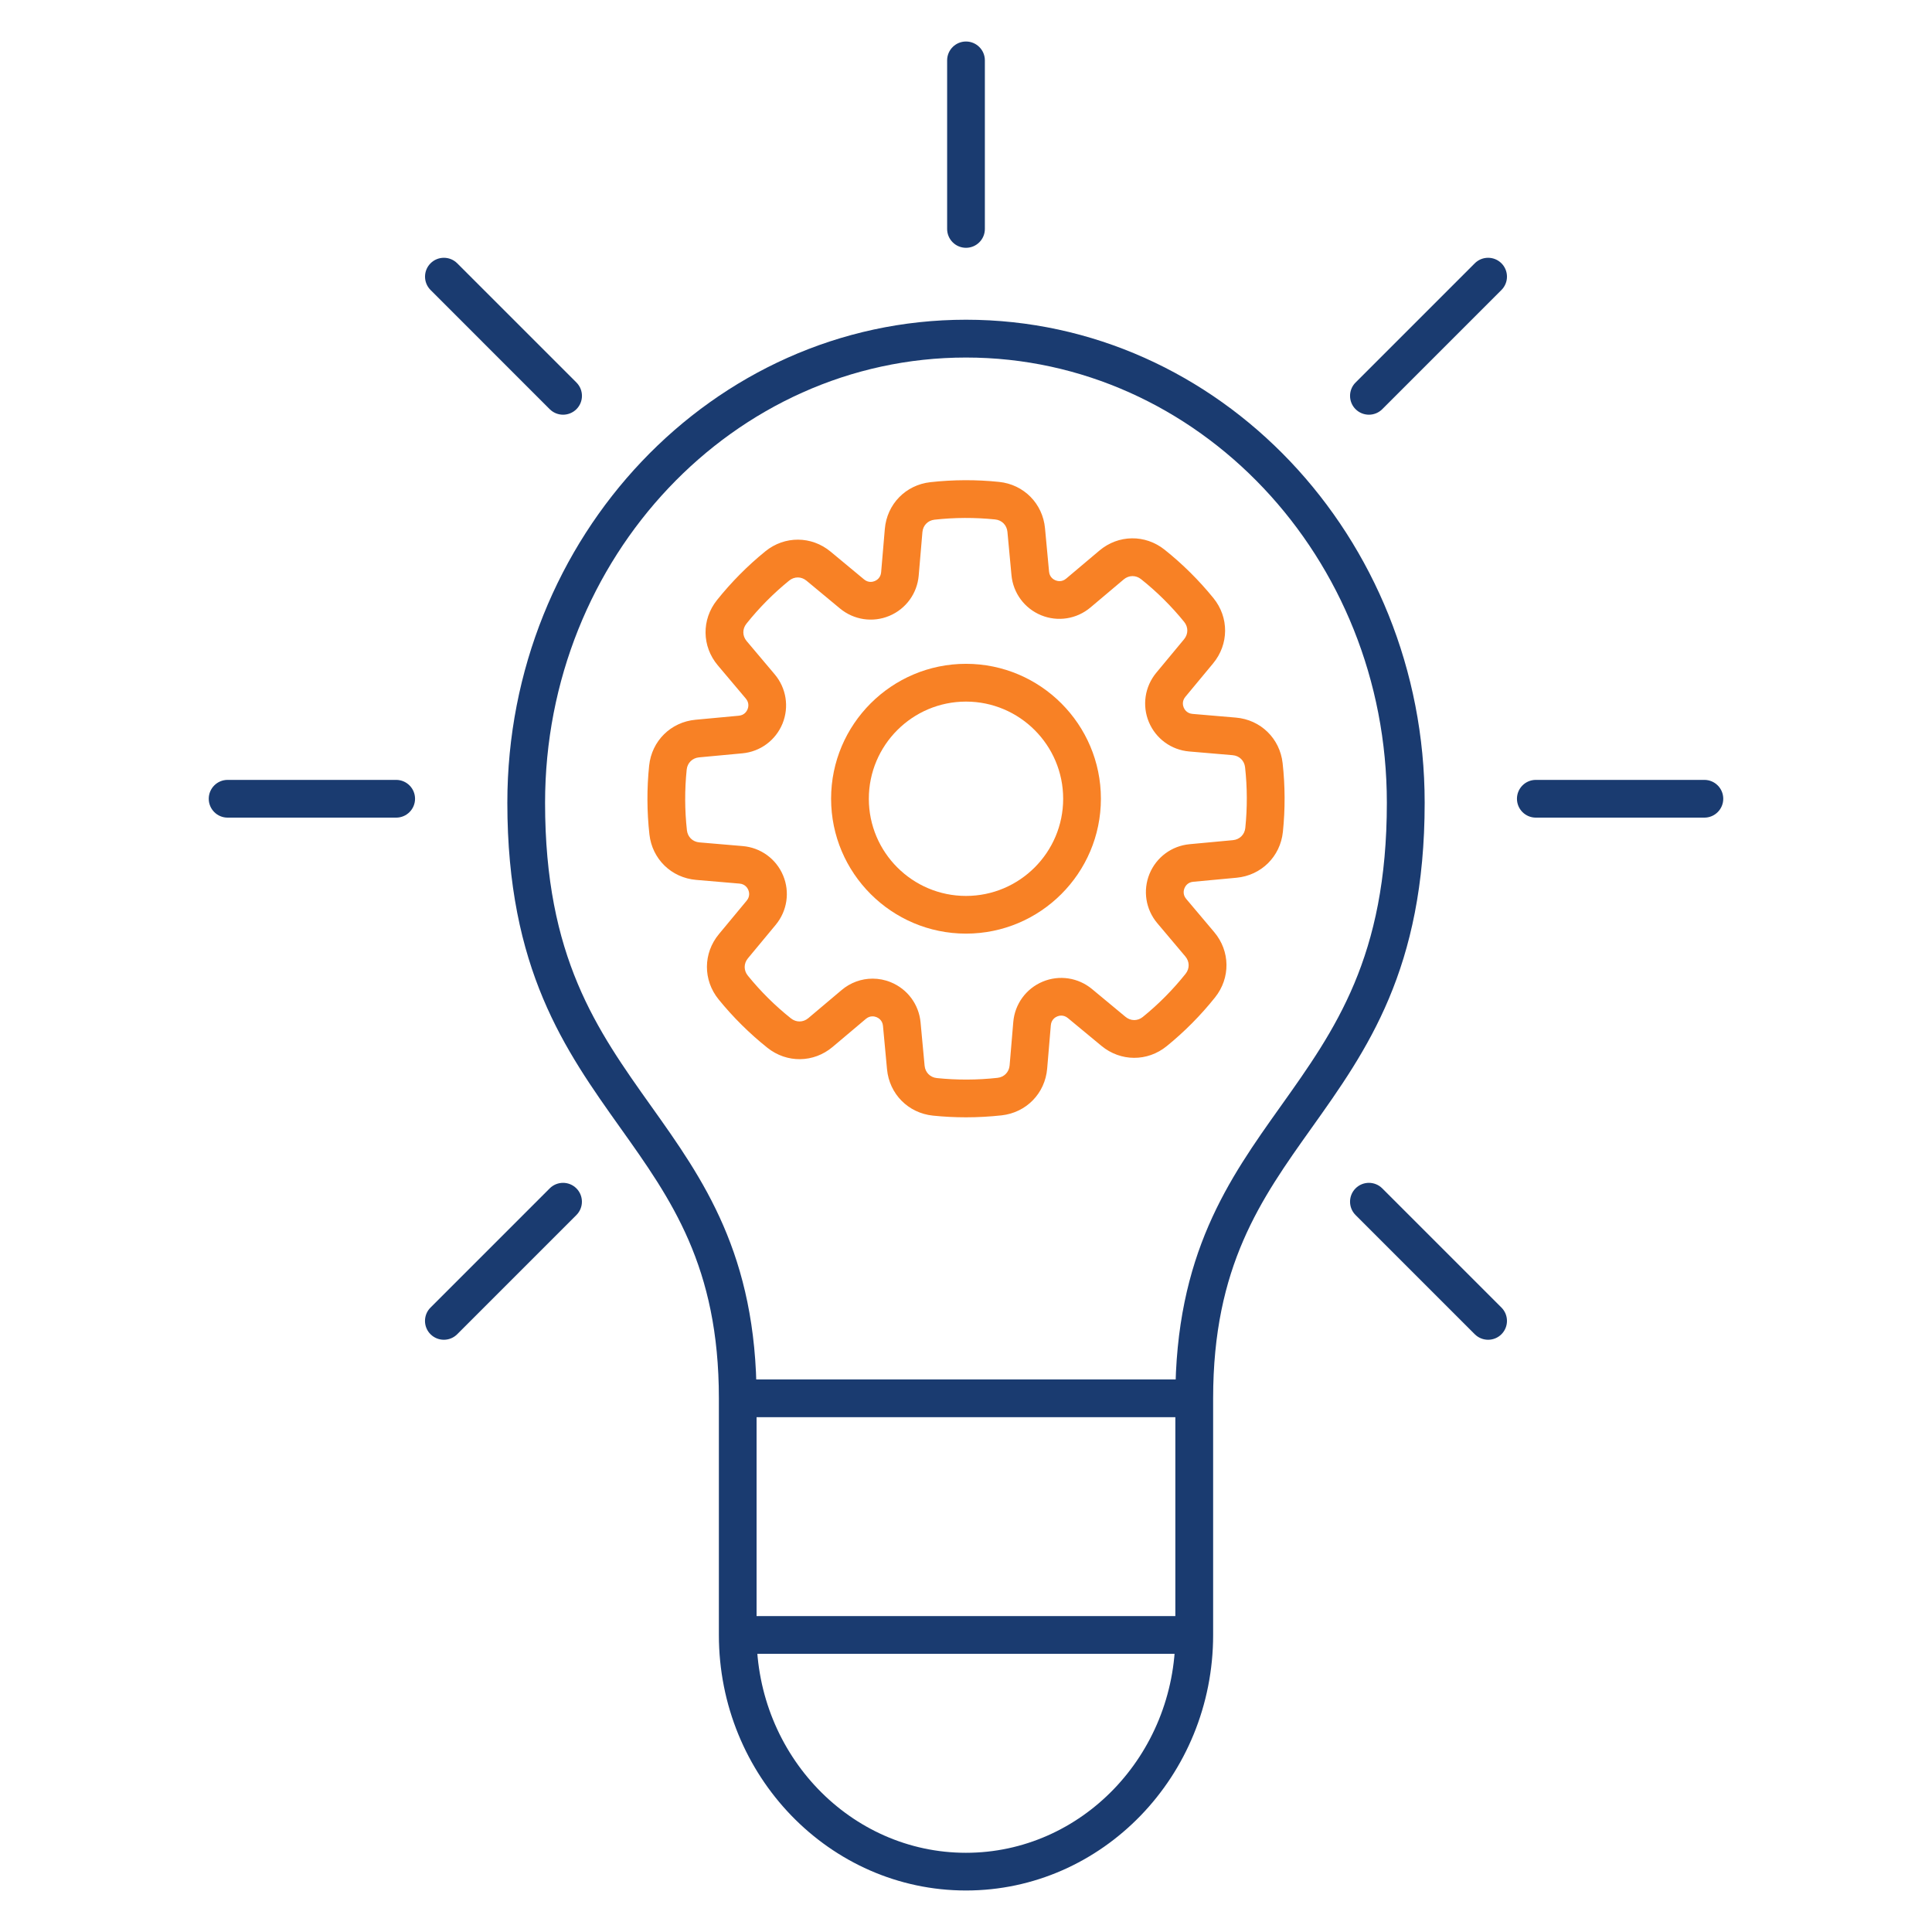
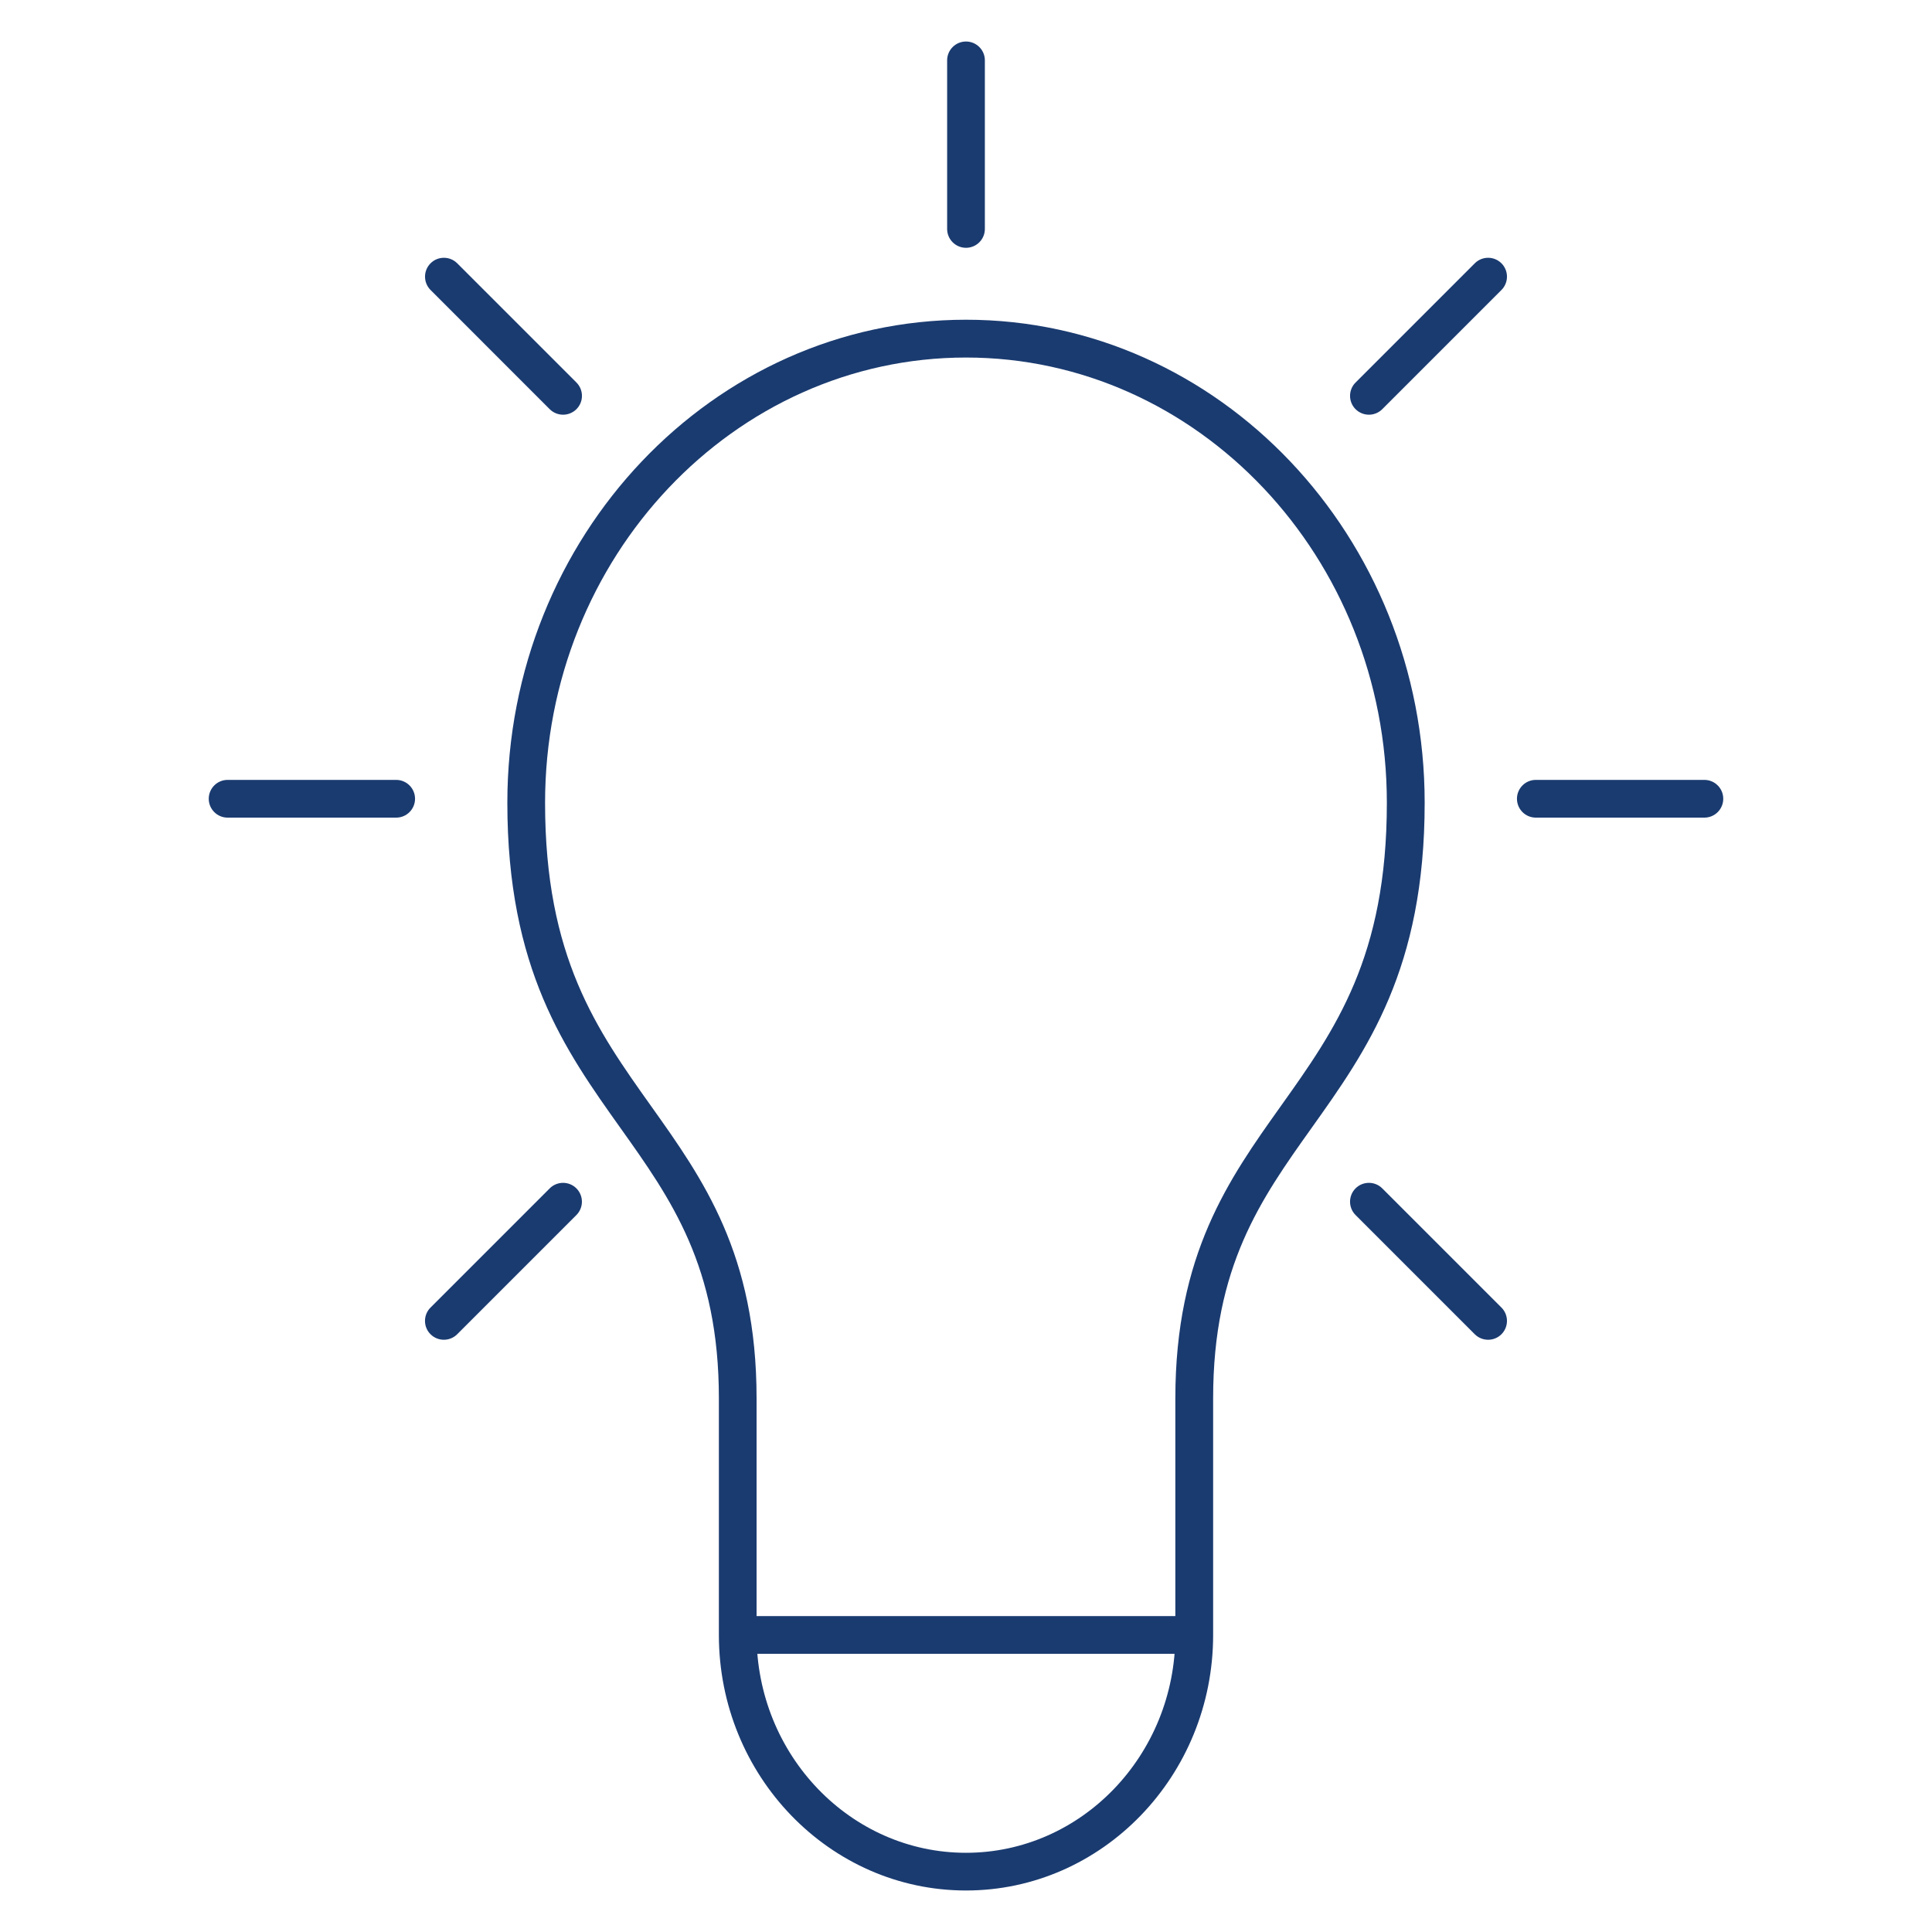
<svg xmlns="http://www.w3.org/2000/svg" id="Layer_1" viewBox="0 0 512 512">
  <g>
    <g>
-       <path d="m256.01 296.1c-2.94 0-5.87-.15-8.78-.45-6.55-.68-11.55-5.74-12.16-12.29l-1.07-11.49c-.14-1.52-1.24-2.12-1.7-2.31s-1.67-.53-2.83.45l-8.81 7.43c-5.03 4.25-12.14 4.34-17.29.23-4.75-3.79-9.11-8.11-12.94-12.83-4.15-5.12-4.11-12.23.09-17.29l7.36-8.87c.97-1.17.63-2.38.43-2.84-.19-.46-.81-1.55-2.33-1.68l-11.49-.98c-6.57-.56-11.66-5.52-12.39-12.07-.67-6.04-.7-12.17-.07-18.21.68-6.55 5.74-11.55 12.29-12.16l11.48-1.07c1.52-.14 2.12-1.24 2.31-1.7s.53-1.67-.45-2.83l-7.43-8.81c-4.25-5.03-4.34-12.14-.23-17.29 3.8-4.75 8.11-9.11 12.83-12.94 5.11-4.15 12.23-4.11 17.29.09l8.87 7.36c1.17.97 2.37.63 2.84.43.46-.19 1.55-.81 1.68-2.32l.98-11.49c.56-6.57 5.52-11.66 12.07-12.39 6.04-.67 12.17-.7 18.22-.07 6.55.68 11.55 5.74 12.16 12.29l1.07 11.48c.14 1.52 1.24 2.12 1.7 2.31s1.67.53 2.83-.45l8.81-7.43c5.03-4.25 12.14-4.34 17.29-.23 4.75 3.79 9.11 8.11 12.94 12.83 4.15 5.11 4.11 12.22-.09 17.29l-7.36 8.87c-.97 1.17-.63 2.38-.43 2.84.19.46.81 1.55 2.33 1.68l11.49.98c6.57.56 11.66 5.52 12.39 12.07.67 6.04.7 12.17.07 18.21-.68 6.55-5.74 11.55-12.29 12.16l-11.48 1.07c-1.52.14-2.12 1.24-2.31 1.7s-.53 1.67.45 2.83l7.43 8.81c4.25 5.03 4.34 12.14.23 17.29-3.79 4.75-8.11 9.11-12.83 12.94-5.11 4.15-12.22 4.11-17.29-.09l-8.89-7.36c-1.17-.97-2.38-.63-2.84-.43-.46.19-1.55.81-1.68 2.33l-.97 11.49c-.56 6.57-5.52 11.66-12.07 12.39-3.13.34-6.28.52-9.43.52zm-24.76-36.75c1.63 0 3.27.31 4.84.96 4.41 1.81 7.43 5.88 7.87 10.64l1.07 11.48c.17 1.77 1.47 3.09 3.24 3.27 5.33.55 10.74.53 16.08-.06 1.77-.2 3.06-1.52 3.21-3.3l.97-11.49c.4-4.76 3.39-8.86 7.78-10.7 4.4-1.84 9.41-1.09 13.09 1.96l8.87 7.36c1.37 1.14 3.22 1.15 4.6.02 4.17-3.38 7.97-7.22 11.32-11.42 1.11-1.39 1.09-3.24-.06-4.6l-7.43-8.81c-3.08-3.65-3.87-8.66-2.07-13.07 1.81-4.41 5.88-7.43 10.64-7.87l11.48-1.07c1.77-.17 3.09-1.47 3.27-3.24.55-5.34.53-10.75-.06-16.07-.2-1.77-1.52-3.06-3.3-3.21l-11.49-.98c-4.76-.4-8.86-3.39-10.7-7.78s-1.09-9.41 1.96-13.09l7.36-8.87c1.14-1.37 1.15-3.22.03-4.6-3.38-4.17-7.22-7.98-11.42-11.32-1.39-1.11-3.24-1.09-4.6.06l-8.81 7.43c-3.65 3.08-8.66 3.87-13.07 2.07-4.41-1.81-7.43-5.88-7.87-10.64l-1.07-11.48c-.17-1.77-1.47-3.09-3.24-3.27-5.33-.55-10.74-.53-16.08.06-1.77.2-3.06 1.52-3.21 3.3l-.98 11.49c-.4 4.76-3.39 8.86-7.78 10.7-4.4 1.84-9.41 1.09-13.09-1.96l-8.87-7.36c-1.37-1.14-3.22-1.15-4.6-.02-4.16 3.38-7.97 7.22-11.32 11.42-1.11 1.39-1.09 3.24.06 4.6l7.43 8.81c3.08 3.65 3.87 8.66 2.07 13.07-1.81 4.41-5.88 7.43-10.64 7.87l-11.48 1.07c-1.77.17-3.09 1.47-3.27 3.24-.55 5.33-.53 10.74.06 16.08.2 1.77 1.52 3.06 3.3 3.21l11.49.98c4.76.4 8.86 3.39 10.7 7.78s1.09 9.41-1.96 13.09l-7.36 8.87c-1.14 1.37-1.15 3.22-.02 4.6 3.38 4.17 7.22 7.98 11.42 11.32 1.39 1.11 3.24 1.09 4.6-.06l8.81-7.43c2.35-2 5.27-3.04 8.23-3.04z" fill="#f88125" />
-     </g>
+       </g>
    <g>
-       <path d="m256 247.42c-19.71 0-35.75-16.04-35.75-35.75s16.04-35.75 35.75-35.75 35.75 16.04 35.75 35.75c0 19.72-16.04 35.75-35.75 35.75zm0-61.49c-14.2 0-25.75 11.55-25.75 25.75s11.55 25.75 25.75 25.75 25.75-11.55 25.75-25.75-11.55-25.75-25.75-25.75z" fill="#f88125" />
-     </g>
+       </g>
    <g>
      <path d="m256 65.67c-2.76 0-5-2.24-5-5v-44.67c0-2.76 2.24-5 5-5s5 2.24 5 5v44.67c0 2.76-2.24 5-5 5z" fill="#1a3b70" />
    </g>
    <g>
      <path d="m149.22 109.9c-1.28 0-2.56-.49-3.54-1.46l-31.58-31.59c-1.95-1.95-1.95-5.12 0-7.07s5.12-1.95 7.07 0l31.59 31.59c1.95 1.95 1.95 5.12 0 7.07-.98.97-2.26 1.46-3.54 1.46z" fill="#1a3b70" />
    </g>
    <g>
      <path d="m104.99 216.68h-44.67c-2.76 0-5-2.24-5-5s2.24-5 5-5h44.67c2.76 0 5 2.24 5 5s-2.24 5-5 5z" fill="#1a3b70" />
    </g>
    <g>
      <path d="m117.63 355.05c-1.28 0-2.56-.49-3.54-1.46-1.95-1.95-1.95-5.12 0-7.07l31.59-31.59c1.95-1.95 5.12-1.95 7.07 0s1.95 5.12 0 7.07l-31.59 31.59c-.97.97-2.25 1.46-3.53 1.46z" fill="#1a3b70" />
    </g>
    <g>
      <path d="m394.37 355.05c-1.28 0-2.56-.49-3.54-1.46l-31.59-31.59c-1.95-1.95-1.95-5.12 0-7.07s5.12-1.95 7.07 0l31.59 31.59c1.95 1.95 1.95 5.12 0 7.07-.97.97-2.25 1.46-3.53 1.46z" fill="#1a3b70" />
    </g>
    <g>
      <path d="m451.68 216.68h-44.67c-2.76 0-5-2.24-5-5s2.24-5 5-5h44.67c2.76 0 5 2.24 5 5s-2.24 5-5 5z" fill="#1a3b70" />
    </g>
    <g>
      <path d="m362.78 109.9c-1.28 0-2.56-.49-3.54-1.46-1.95-1.95-1.95-5.12 0-7.07l31.59-31.59c1.95-1.95 5.12-1.95 7.07 0s1.95 5.12 0 7.07l-31.59 31.59c-.97.97-2.25 1.46-3.53 1.46z" fill="#1a3b70" />
    </g>
    <g>
      <path d="m193.28 428.28h125.43v10h-125.43z" fill="#1a3b70" />
    </g>
    <g>
      <path d="m256 501c-36.11 0-65.49-30.38-65.49-67.72v-62.72c0-34.97-12.65-52.75-26.05-71.58-14.75-20.73-30.01-42.16-30.01-86.25 0-70.58 54.53-128 121.55-128s121.55 57.42 121.55 128c0 44.08-15.25 65.52-30.01 86.25-13.4 18.83-26.05 36.61-26.05 71.58v62.72c0 37.34-29.38 67.72-65.49 67.72zm0-406.25c-61.51 0-111.55 52.93-111.55 118 0 40.89 13.67 60.1 28.15 80.45 13.72 19.28 27.9 39.21 27.9 77.37v62.72c0 31.82 24.89 57.72 55.49 57.72s55.49-25.89 55.49-57.72v-62.72c0-38.16 14.19-58.1 27.9-77.37 14.48-20.34 28.15-39.56 28.15-80.45.02-65.07-50.02-118-111.53-118z" fill="#1a3b70" />
    </g>
    <g>
-       <path d="m195.51 365.57h120.98v10h-120.98z" fill="#1a3b70" />
-     </g>
+       </g>
  </g>
</svg>